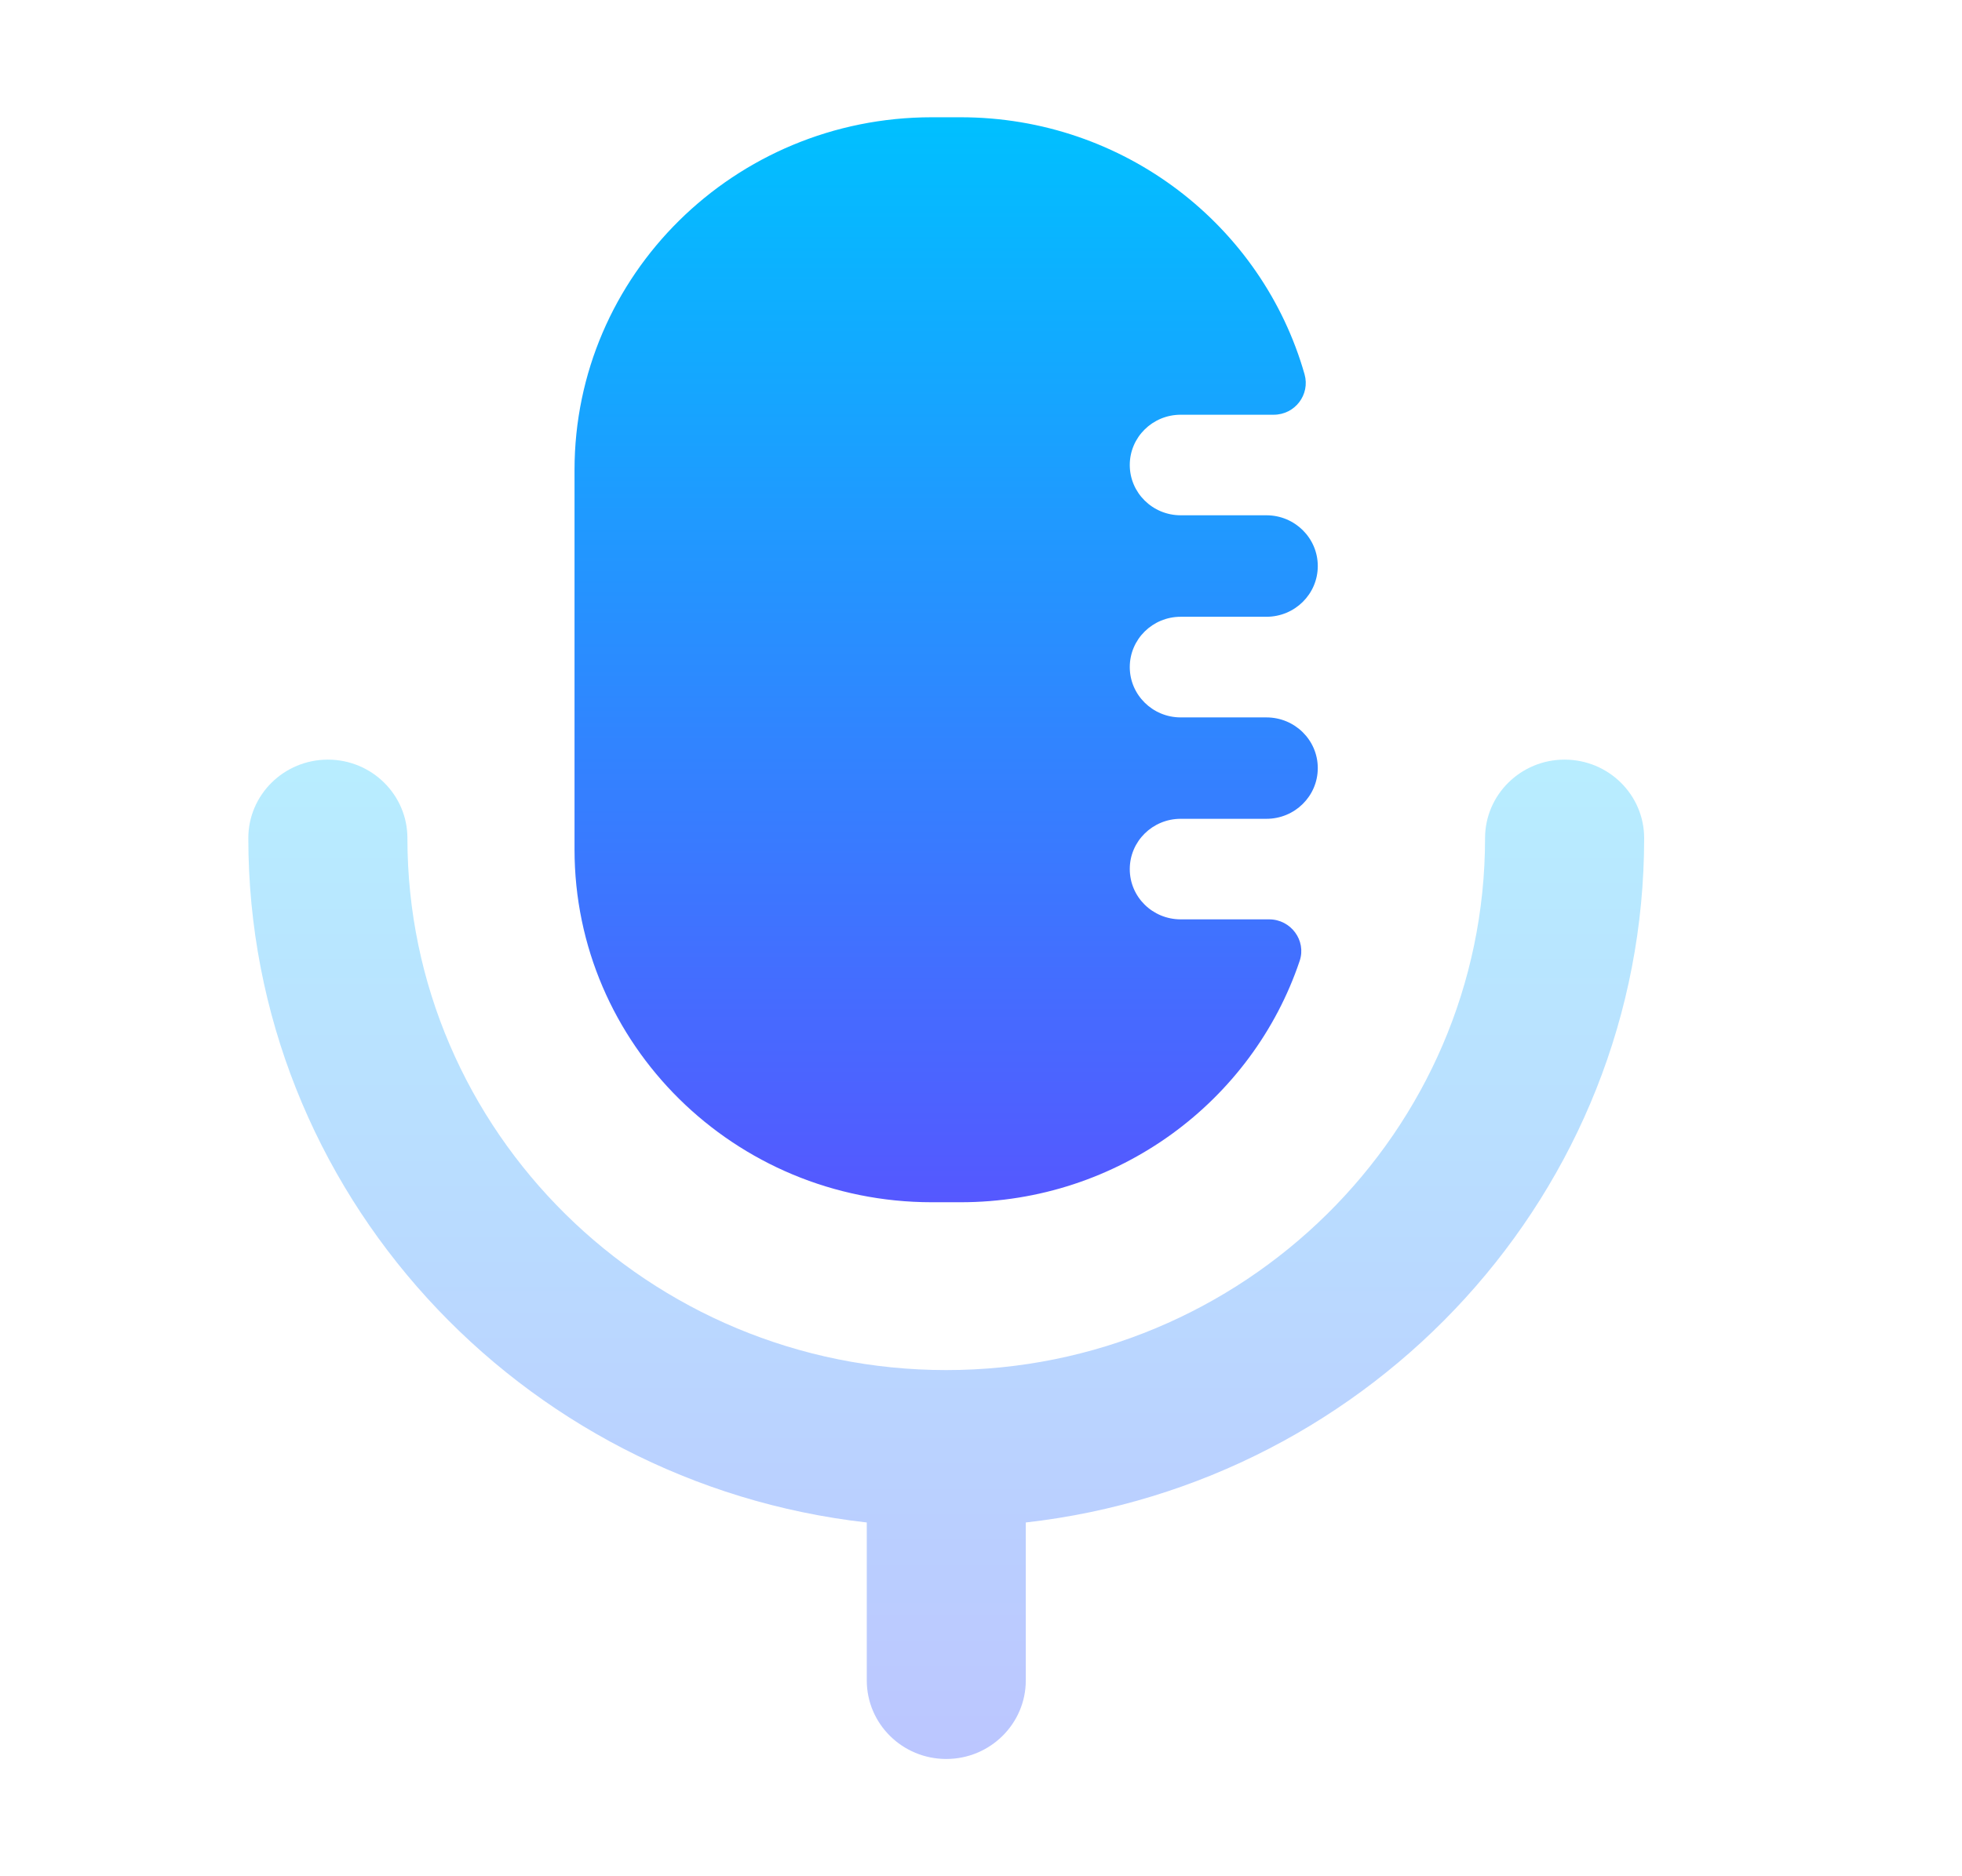
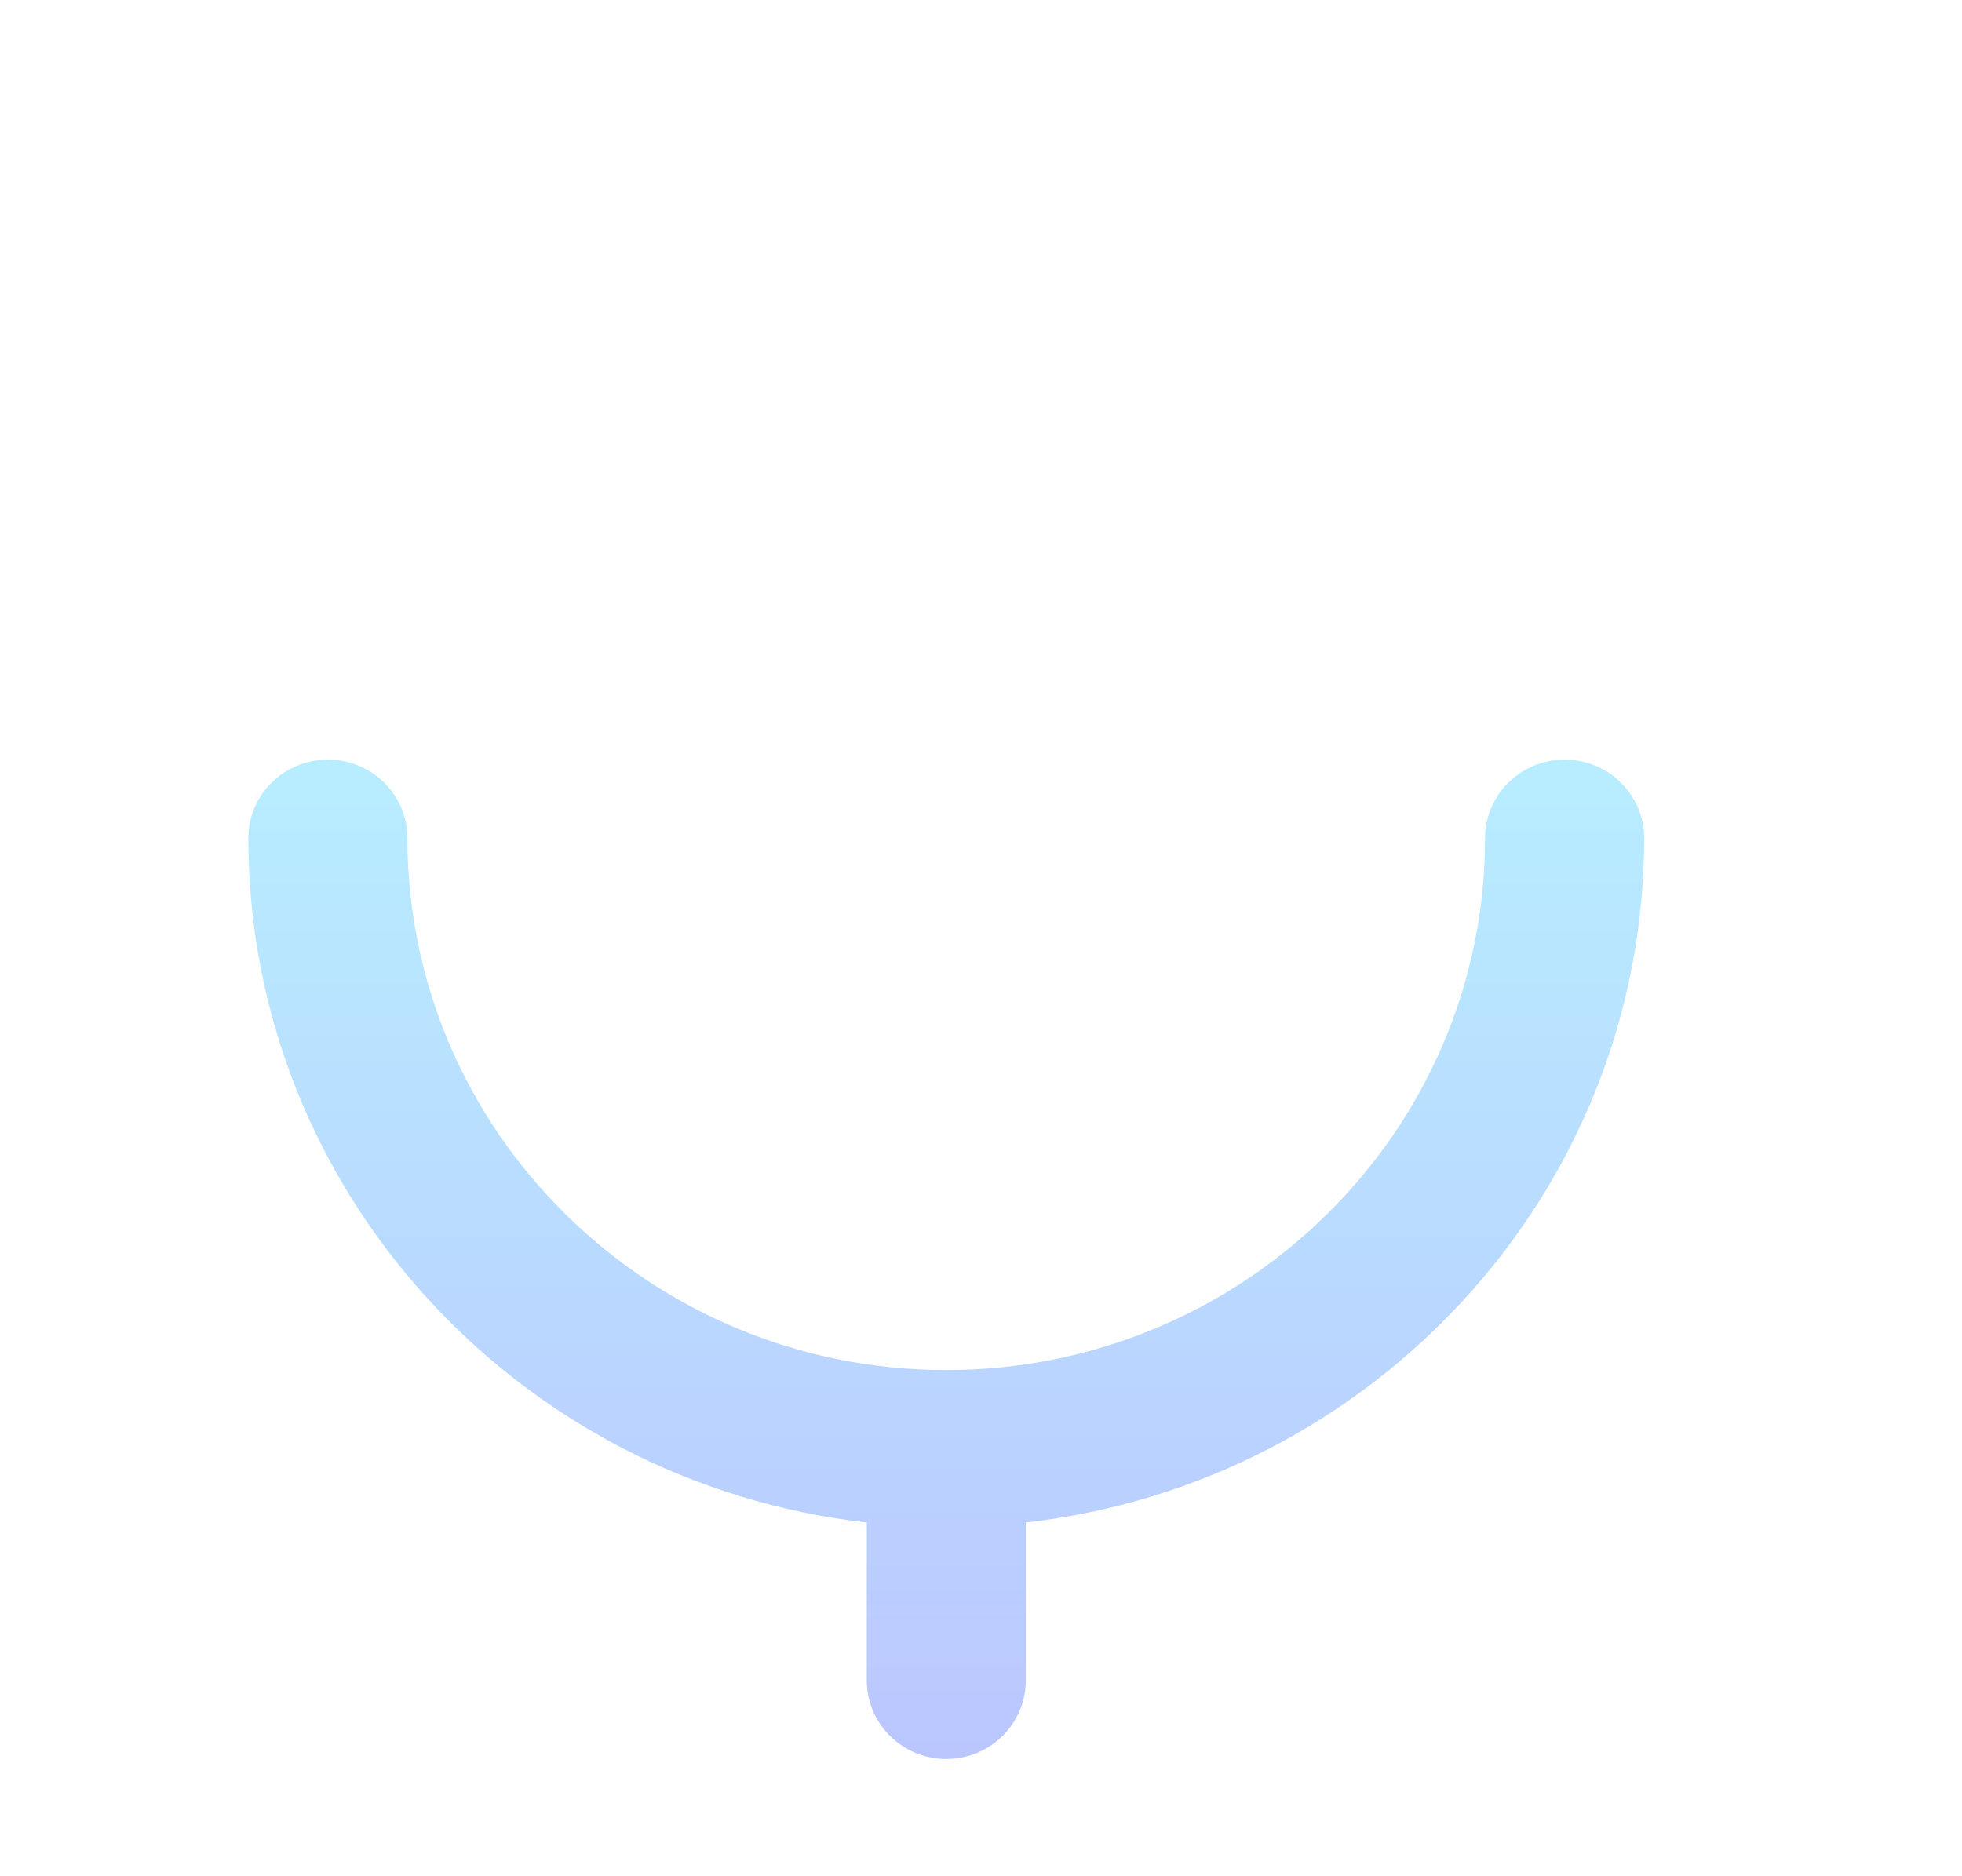
<svg xmlns="http://www.w3.org/2000/svg" width="23" height="22" viewBox="0 0 23 22" fill="none">
-   <path d="M10.924 14.097H11.26C13.112 14.097 14.683 12.911 15.236 11.266C15.316 11.027 15.132 10.78 14.878 10.78H13.841C13.511 10.78 13.244 10.517 13.244 10.191C13.244 9.865 13.511 9.601 13.841 9.601H14.846C15.179 9.601 15.448 9.335 15.448 9.006C15.448 8.678 15.179 8.412 14.846 8.412H13.841C13.511 8.412 13.244 8.147 13.244 7.822C13.244 7.496 13.511 7.232 13.841 7.232H14.846C15.179 7.232 15.448 6.966 15.448 6.637C15.448 6.309 15.179 6.042 14.846 6.042H13.841C13.511 6.042 13.244 5.778 13.244 5.452C13.244 5.127 13.511 4.863 13.841 4.863H14.931C15.181 4.863 15.36 4.627 15.293 4.389C14.798 2.649 13.18 1.375 11.26 1.375H10.924C8.61 1.375 6.735 3.226 6.735 5.511V9.96C6.735 12.245 8.61 14.097 10.924 14.097Z" fill="url(#paint0_linear_451_1574)" />
  <path opacity="0.4" d="M18.341 8.907C17.827 8.907 17.409 9.319 17.409 9.828C17.409 13.267 14.575 16.065 11.093 16.065C7.609 16.065 4.776 13.267 4.776 9.828C4.776 9.319 4.358 8.907 3.844 8.907C3.329 8.907 2.911 9.319 2.911 9.828C2.911 13.972 6.087 17.392 10.161 17.852V19.704C10.161 20.212 10.577 20.625 11.093 20.625C11.607 20.625 12.025 20.212 12.025 19.704V17.852C16.098 17.392 19.274 13.972 19.274 9.828C19.274 9.319 18.856 8.907 18.341 8.907Z" fill="url(#paint1_linear_451_1574)" />
  <defs>
    <linearGradient id="paint0_linear_451_1574" x1="11.092" y1="14.097" x2="11.092" y2="1.375" gradientUnits="userSpaceOnUse">
      <stop stop-color="#5558FF" />
      <stop offset="1" stop-color="#00C0FF" />
    </linearGradient>
    <linearGradient id="paint1_linear_451_1574" x1="11.092" y1="20.625" x2="11.092" y2="8.907" gradientUnits="userSpaceOnUse">
      <stop stop-color="#5570FF" />
      <stop offset="1" stop-color="#4DD3FF" />
    </linearGradient>
  </defs>
</svg>